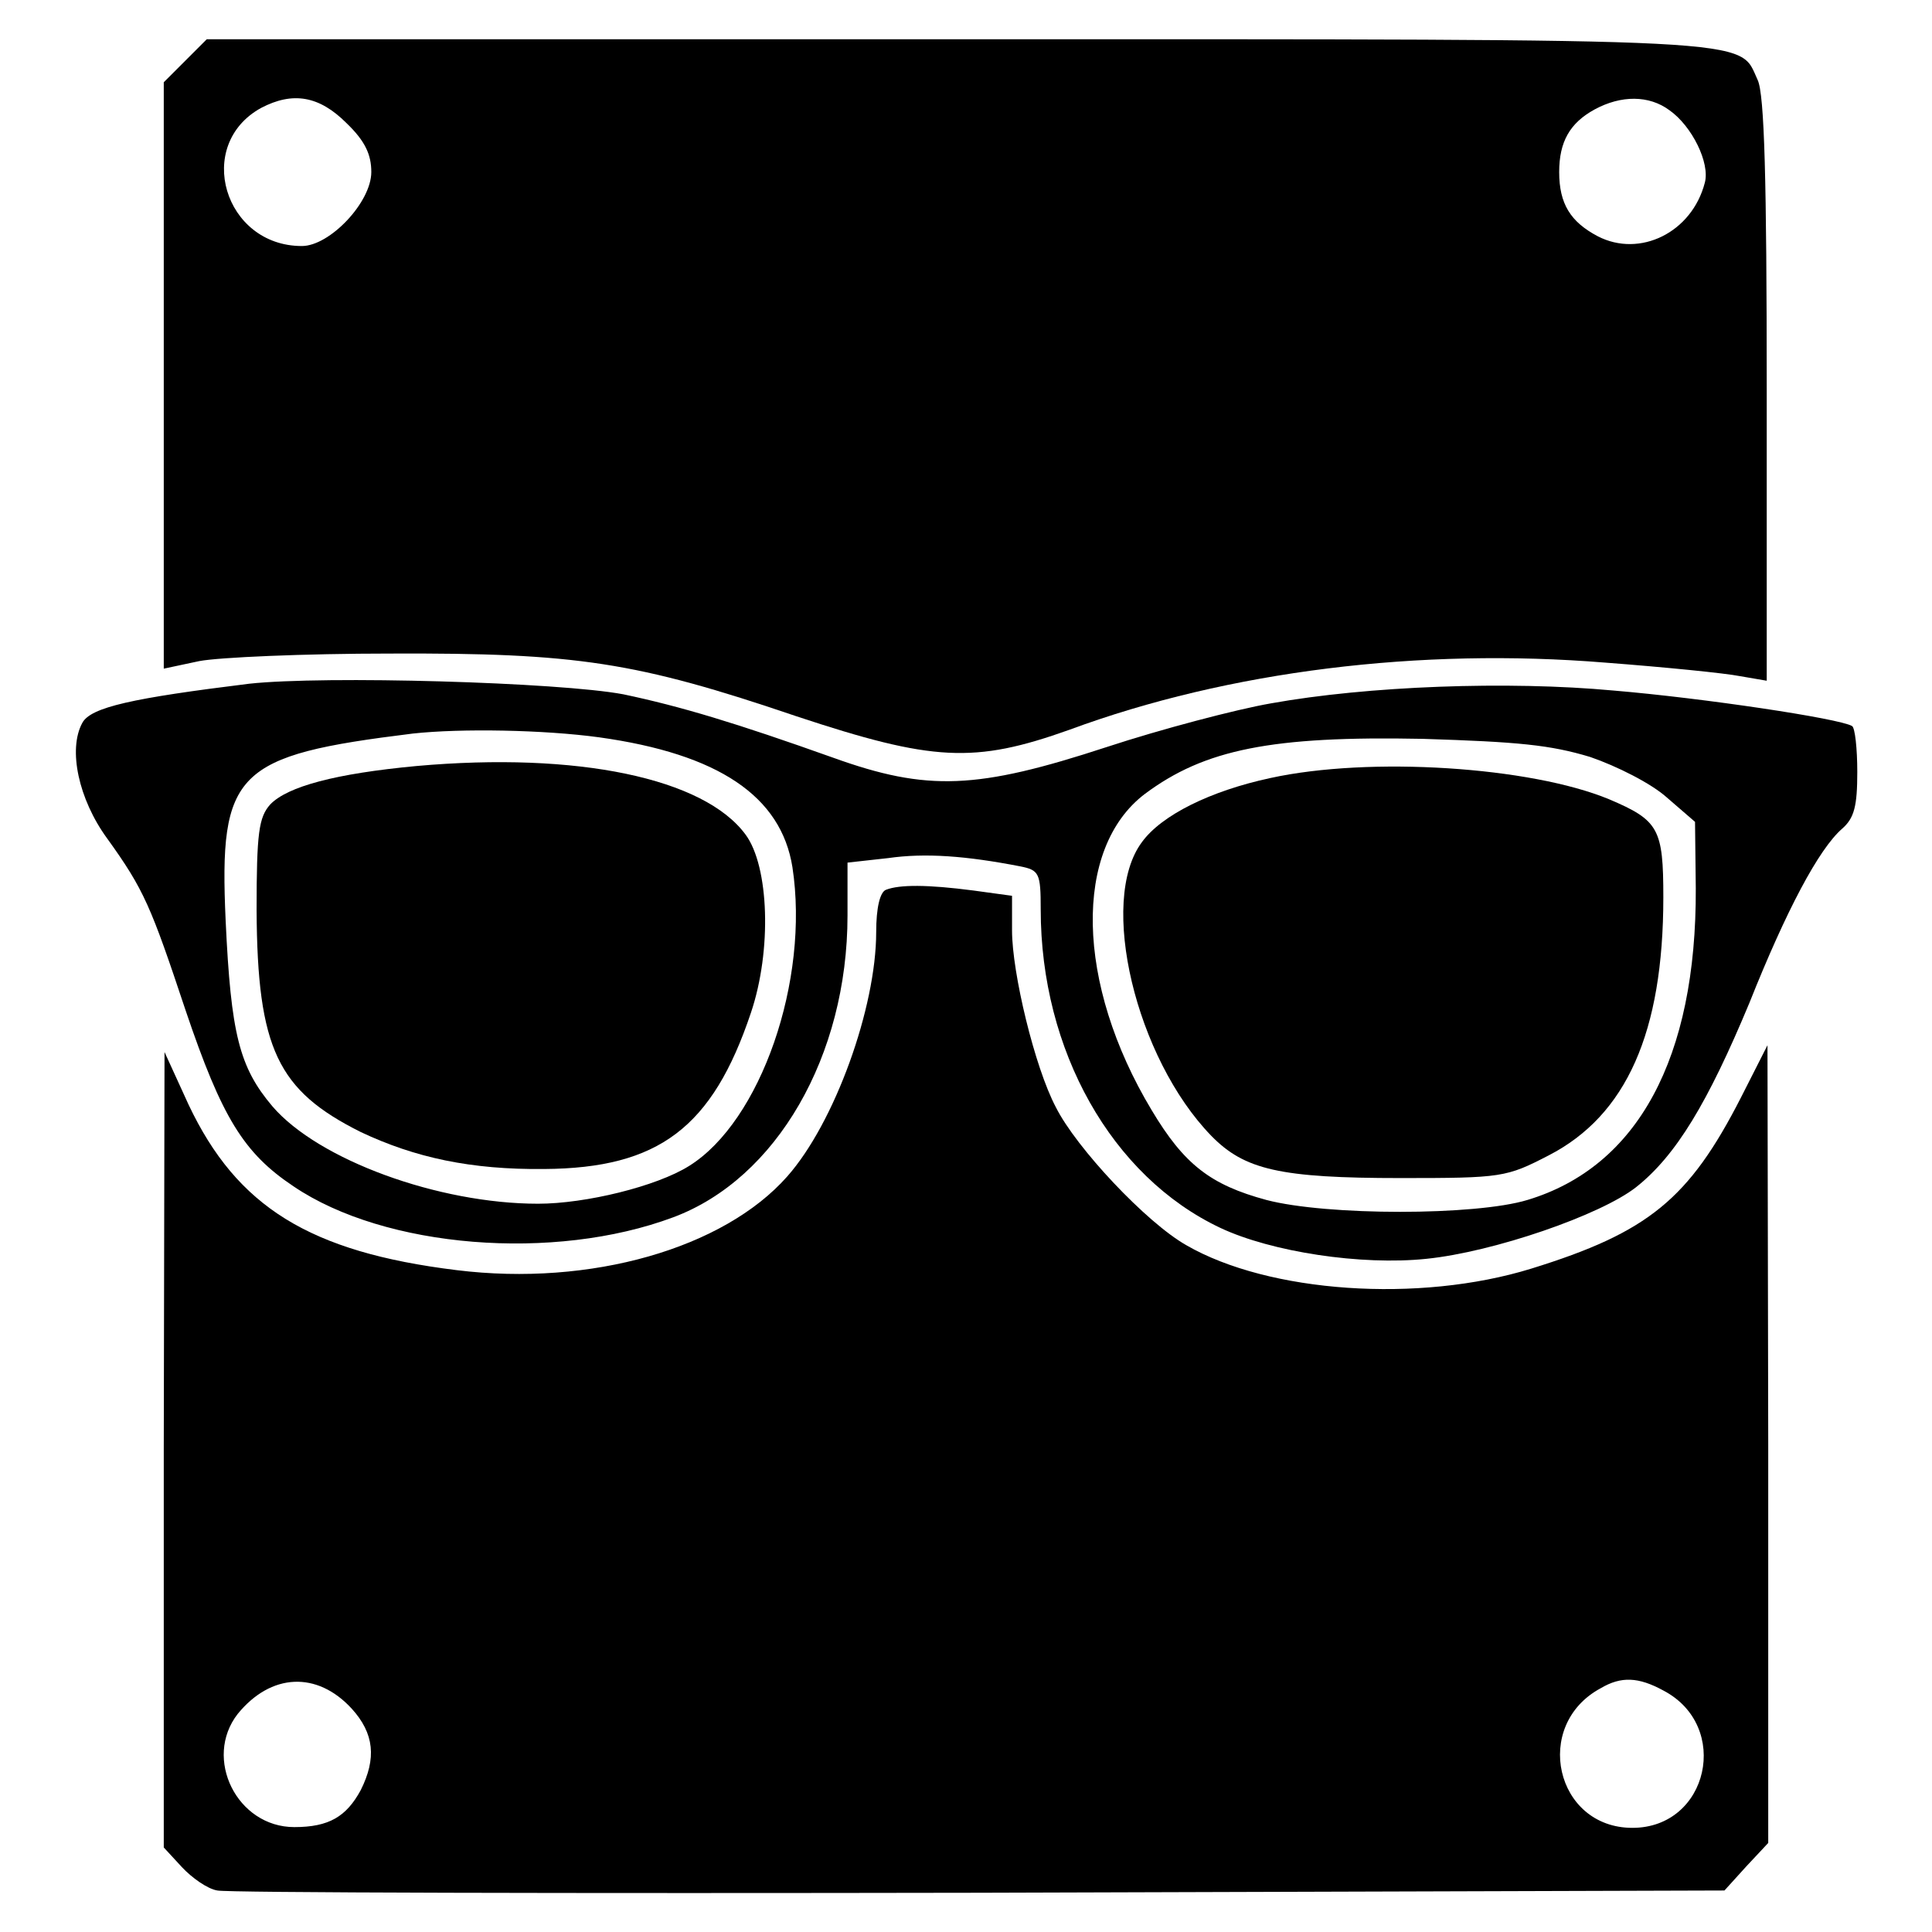
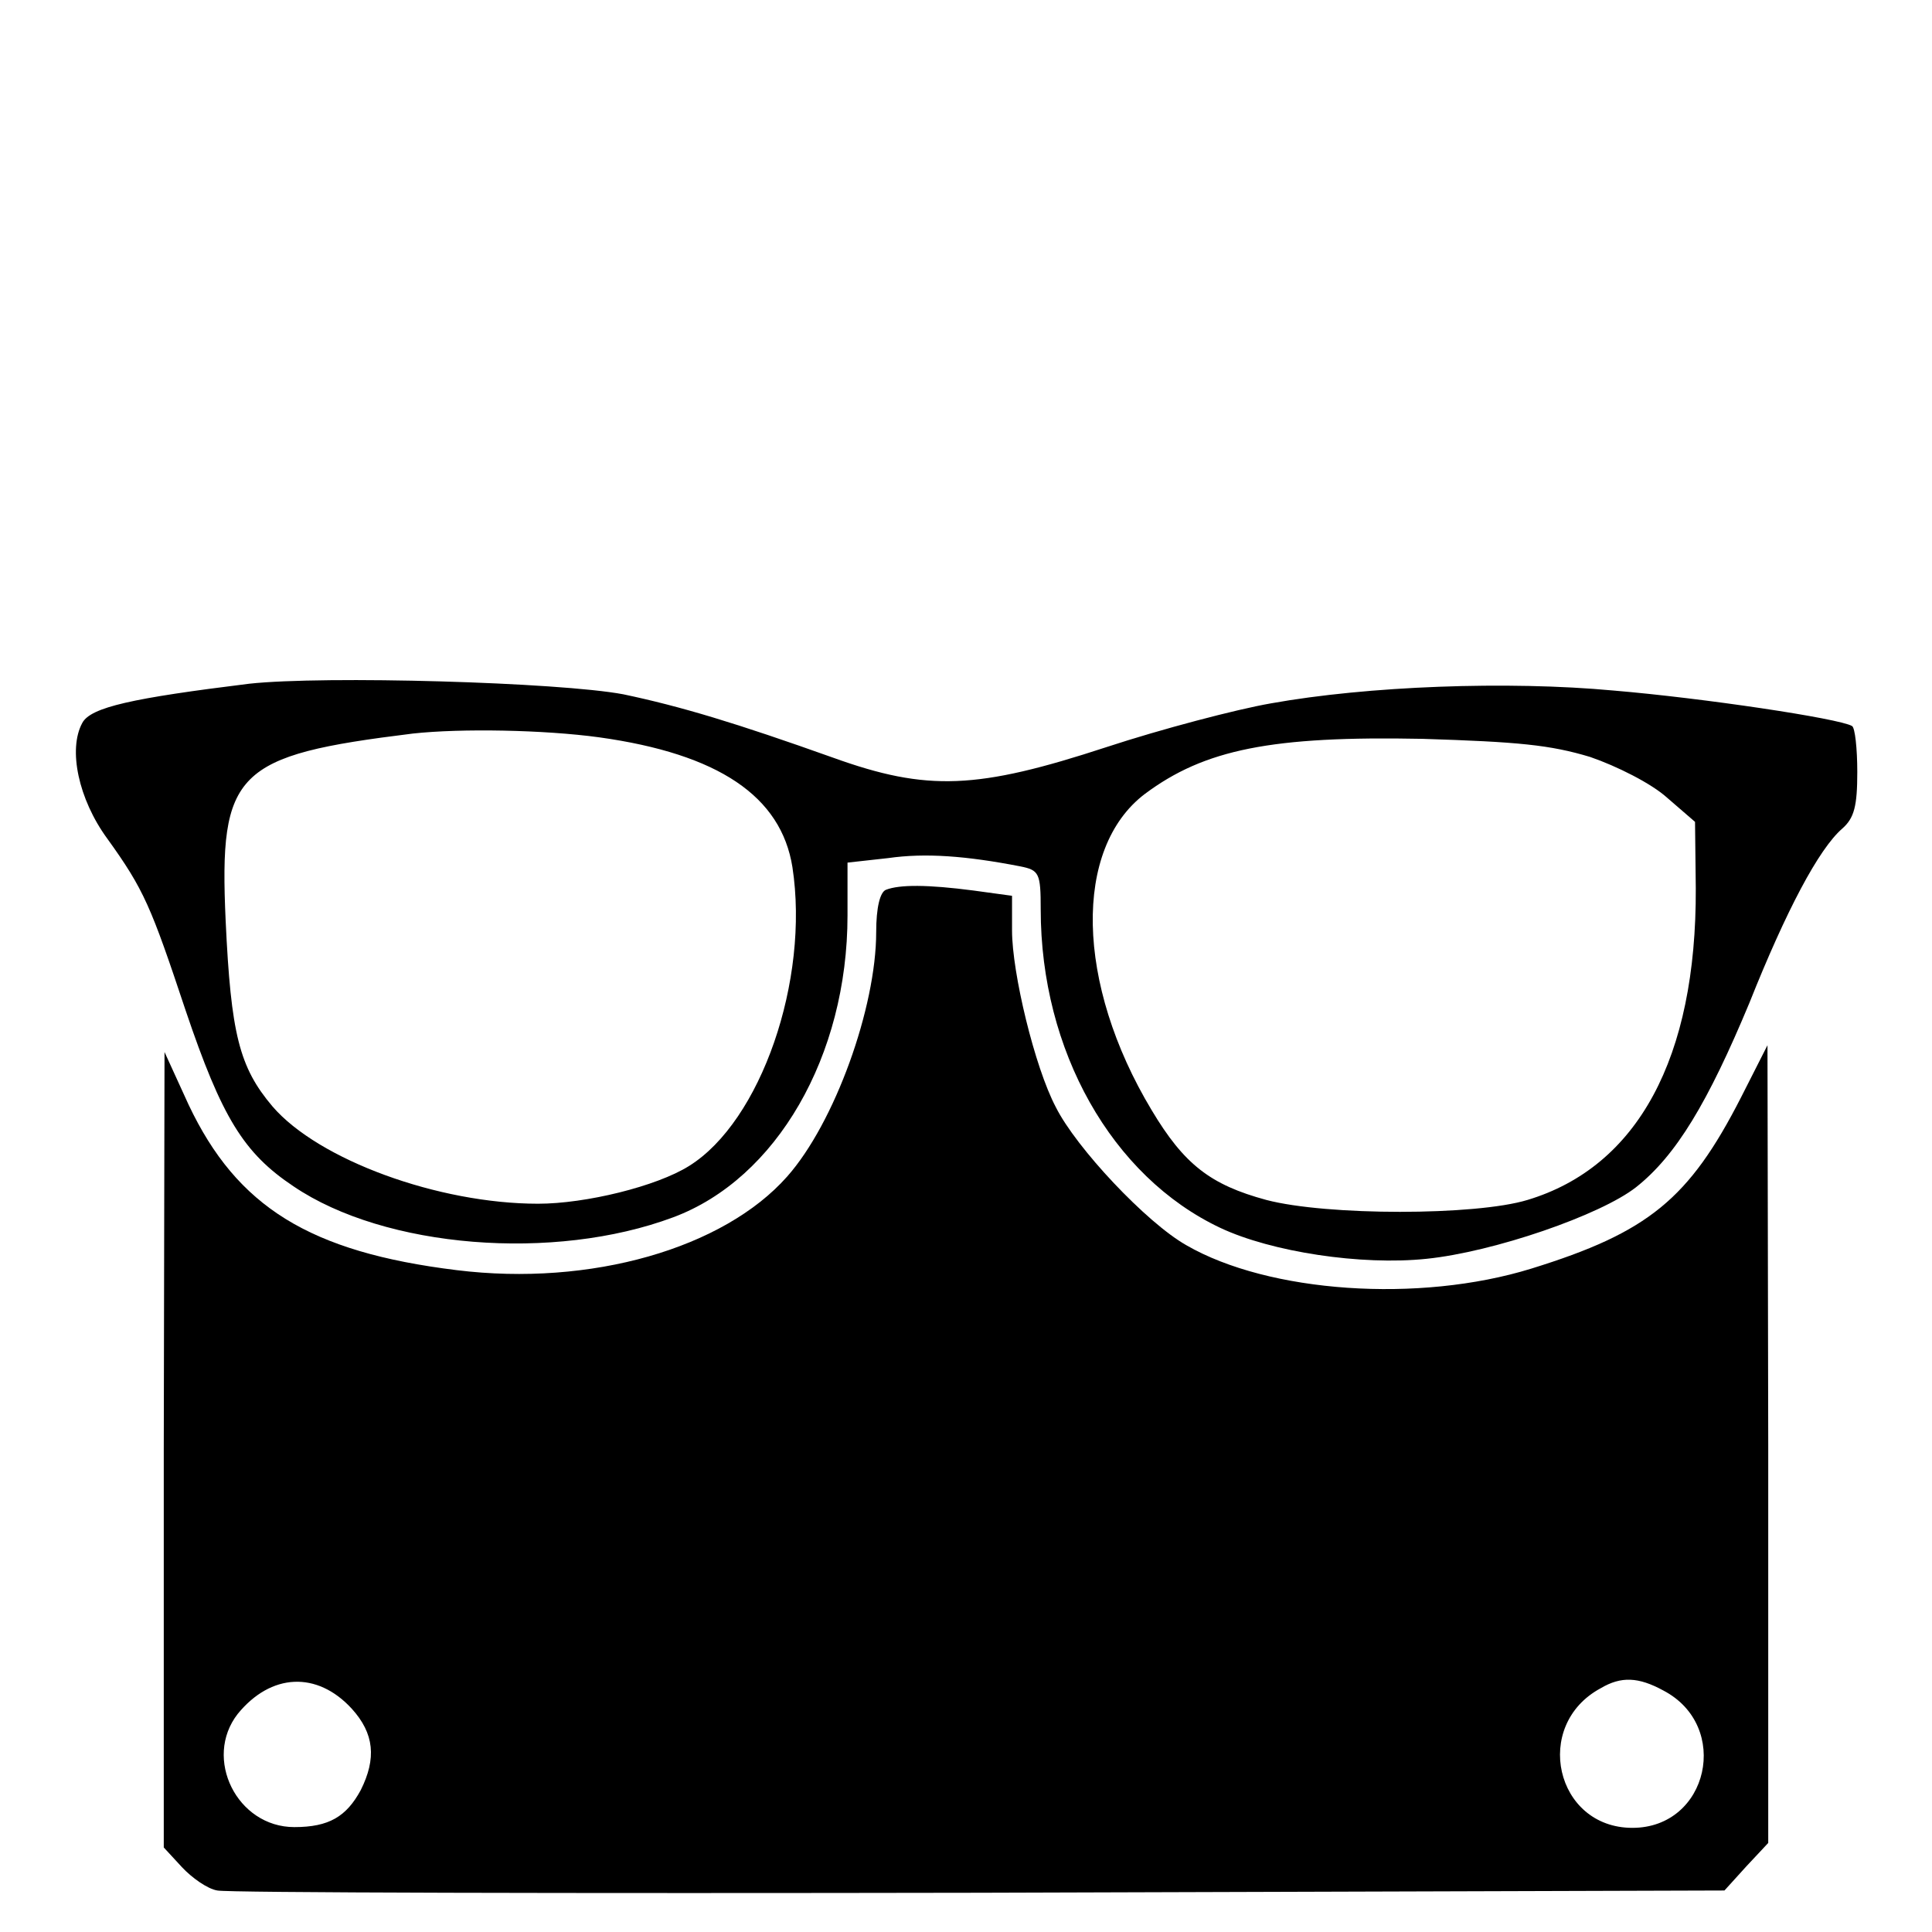
<svg xmlns="http://www.w3.org/2000/svg" version="1.1" x="0px" y="0px" viewBox="0 0 256 256" enable-background="new 0 0 256 256" xml:space="preserve">
  <g>
    <g>
-       <path fill="#000000" d="M24.6,8l-2.9,2.9v38.9v38.8l4.7-1c2.6-0.5,13.9-1,25.3-1c24.7-0.1,32.6,1.1,53.8,8.3  c18.1,6,23.6,6.3,36.2,1.8c21.1-7.8,46.5-10.9,71-8.9c7.9,0.6,15.9,1.4,17.9,1.8l3.5,0.6V51.6c0-27.7-0.3-39.1-1.2-41  c-2.6-5.6,2-5.4-106-5.4H27.4L24.6,8z M45.9,16.3c2.5,2.4,3.3,4.2,3.3,6.5c0,4-5.5,9.8-9.2,9.8c-10.3,0-14.3-13.4-5.4-18.3  C38.8,12.1,42.3,12.7,45.9,16.3z M221.2,14.6c3,2.1,5.4,7,4.7,9.6c-1.7,6.6-8.6,10-14.2,7.1c-3.6-1.9-5.1-4.3-5.1-8.5  c0-4,1.4-6.5,4.7-8.3C214.8,12.6,218.5,12.6,221.2,14.6z" />
      <path fill="#000000" d="M33,90.6c-15.4,1.9-21,3.1-22.1,5.2c-1.9,3.5-0.5,10.1,3.3,15.3c4.9,6.8,5.8,9,10.4,22.8  c4.8,14.2,7.7,18.9,14.3,23.3c12.1,8.2,34.5,10,50.3,4.1c13.7-5.1,23.1-21.4,23.1-40v-7l5.4-0.6c4.9-0.7,10.3-0.3,17.5,1.1  c2.5,0.5,2.7,0.9,2.7,5.7c0,18.7,9.4,35.4,23.8,42.2c6.8,3.2,18.7,5,27.3,4.1c8.9-0.9,23.1-5.8,27.8-9.5c5.3-4.2,9.5-11.2,15-24.4  c4.9-12.3,9.2-20.4,12.3-23.1c1.6-1.4,2-3,2-7.5c0-3.1-0.3-5.9-0.7-6.1c-1.7-1-19.7-3.7-31.6-4.7c-14-1.3-32.6-0.6-45.4,1.7  c-4.6,0.8-14.5,3.4-21.8,5.8c-17.1,5.6-23.7,5.9-36.2,1.4c-12.9-4.6-20.2-6.8-27.8-8.4C74.1,90.4,43,89.5,33,90.6z M79.4,97.7  c15.8,2.2,24.1,7.8,25.6,17.2c2.3,15-4.2,33.7-13.7,39.6c-4.3,2.7-13.7,5-20,5c-13.2,0-29.1-5.8-35.2-12.9  c-4.4-5.2-5.5-9.6-6.2-24.6c-0.9-19.8,1.3-21.9,24.8-24.8C61.1,96.5,72.1,96.7,79.4,97.7z M210.7,100.3c3.5,1.2,8.1,3.5,10.2,5.4  l3.7,3.2l0.1,8.8c0.1,22.5-7.7,36.9-22.3,41.3c-6.9,2.1-26.6,2.1-34.6,0c-7.4-2-10.9-4.7-15.2-11.9c-10.1-16.8-10.4-34.7-0.9-41.9  c7.9-5.9,16.8-7.7,36.8-7.3C201.2,98.3,205.4,98.7,210.7,100.3z" />
-       <path fill="#000000" d="M55.2,101.5c-10.7,1-17.1,2.7-19.4,5.1c-1.5,1.7-1.8,3.7-1.8,14c0.1,18.4,2.8,23.9,13.8,29.4  c7.2,3.4,14.6,5,24.3,4.9c15.2-0.1,22.3-5.5,27.4-20.7c2.8-8.3,2.4-19.4-0.7-23.6C93.3,103.1,76.5,99.6,55.2,101.5z" />
-       <path fill="#000000" d="M168.3,103.1c-7.9,1.7-14.4,4.9-17,8.5c-5.8,7.8-0.8,28.6,9.2,38.9c4.4,4.5,9.1,5.6,25.1,5.6  c13.4,0,14-0.1,19.6-3c10.3-5.3,15.2-16.3,15.2-34.2c0-9.1-0.6-10.2-7.2-13C202.8,101.6,181.5,100.2,168.3,103.1z" />
      <path fill="#000000" d="M117.4,117.9c-0.8,0.3-1.3,2.4-1.3,5.6c0,10-5.5,25.3-11.8,32.4c-8.4,9.5-26,14.6-43.8,12.4  c-19.5-2.4-29.1-8.4-35.5-21.9l-3.2-7l-0.1,52.7v52.7l2.4,2.6c1.3,1.4,3.4,2.9,4.7,3.1c1.2,0.3,46.6,0.4,100.9,0.3l98.8-0.3  l2.9-3.2l2.9-3.1v-52.9l-0.1-52.8l-3.5,6.9c-6.9,13.5-12.3,17.9-27.8,22.7c-14.9,4.6-34.8,3.2-45.7-3.1  c-5.3-3-14.6-12.9-17.3-18.3c-2.8-5.3-5.8-17.8-5.8-23.4v-4.6l-5.1-0.7C122.9,117.2,119.2,117.2,117.4,117.9z M46.6,226.4  c3,3.3,3.3,6.6,1.2,10.8c-1.9,3.5-4.2,4.9-8.8,4.9c-7.6,0-12.1-9.1-7.5-15C35.9,221.7,42,221.4,46.6,226.4z M220.4,224  c9,4.7,6,18.2-4.1,18.2c-10.2,0-13.3-13.6-4.2-18.5C214.8,222.1,217.1,222.2,220.4,224z" />
    </g>
  </g>
</svg>